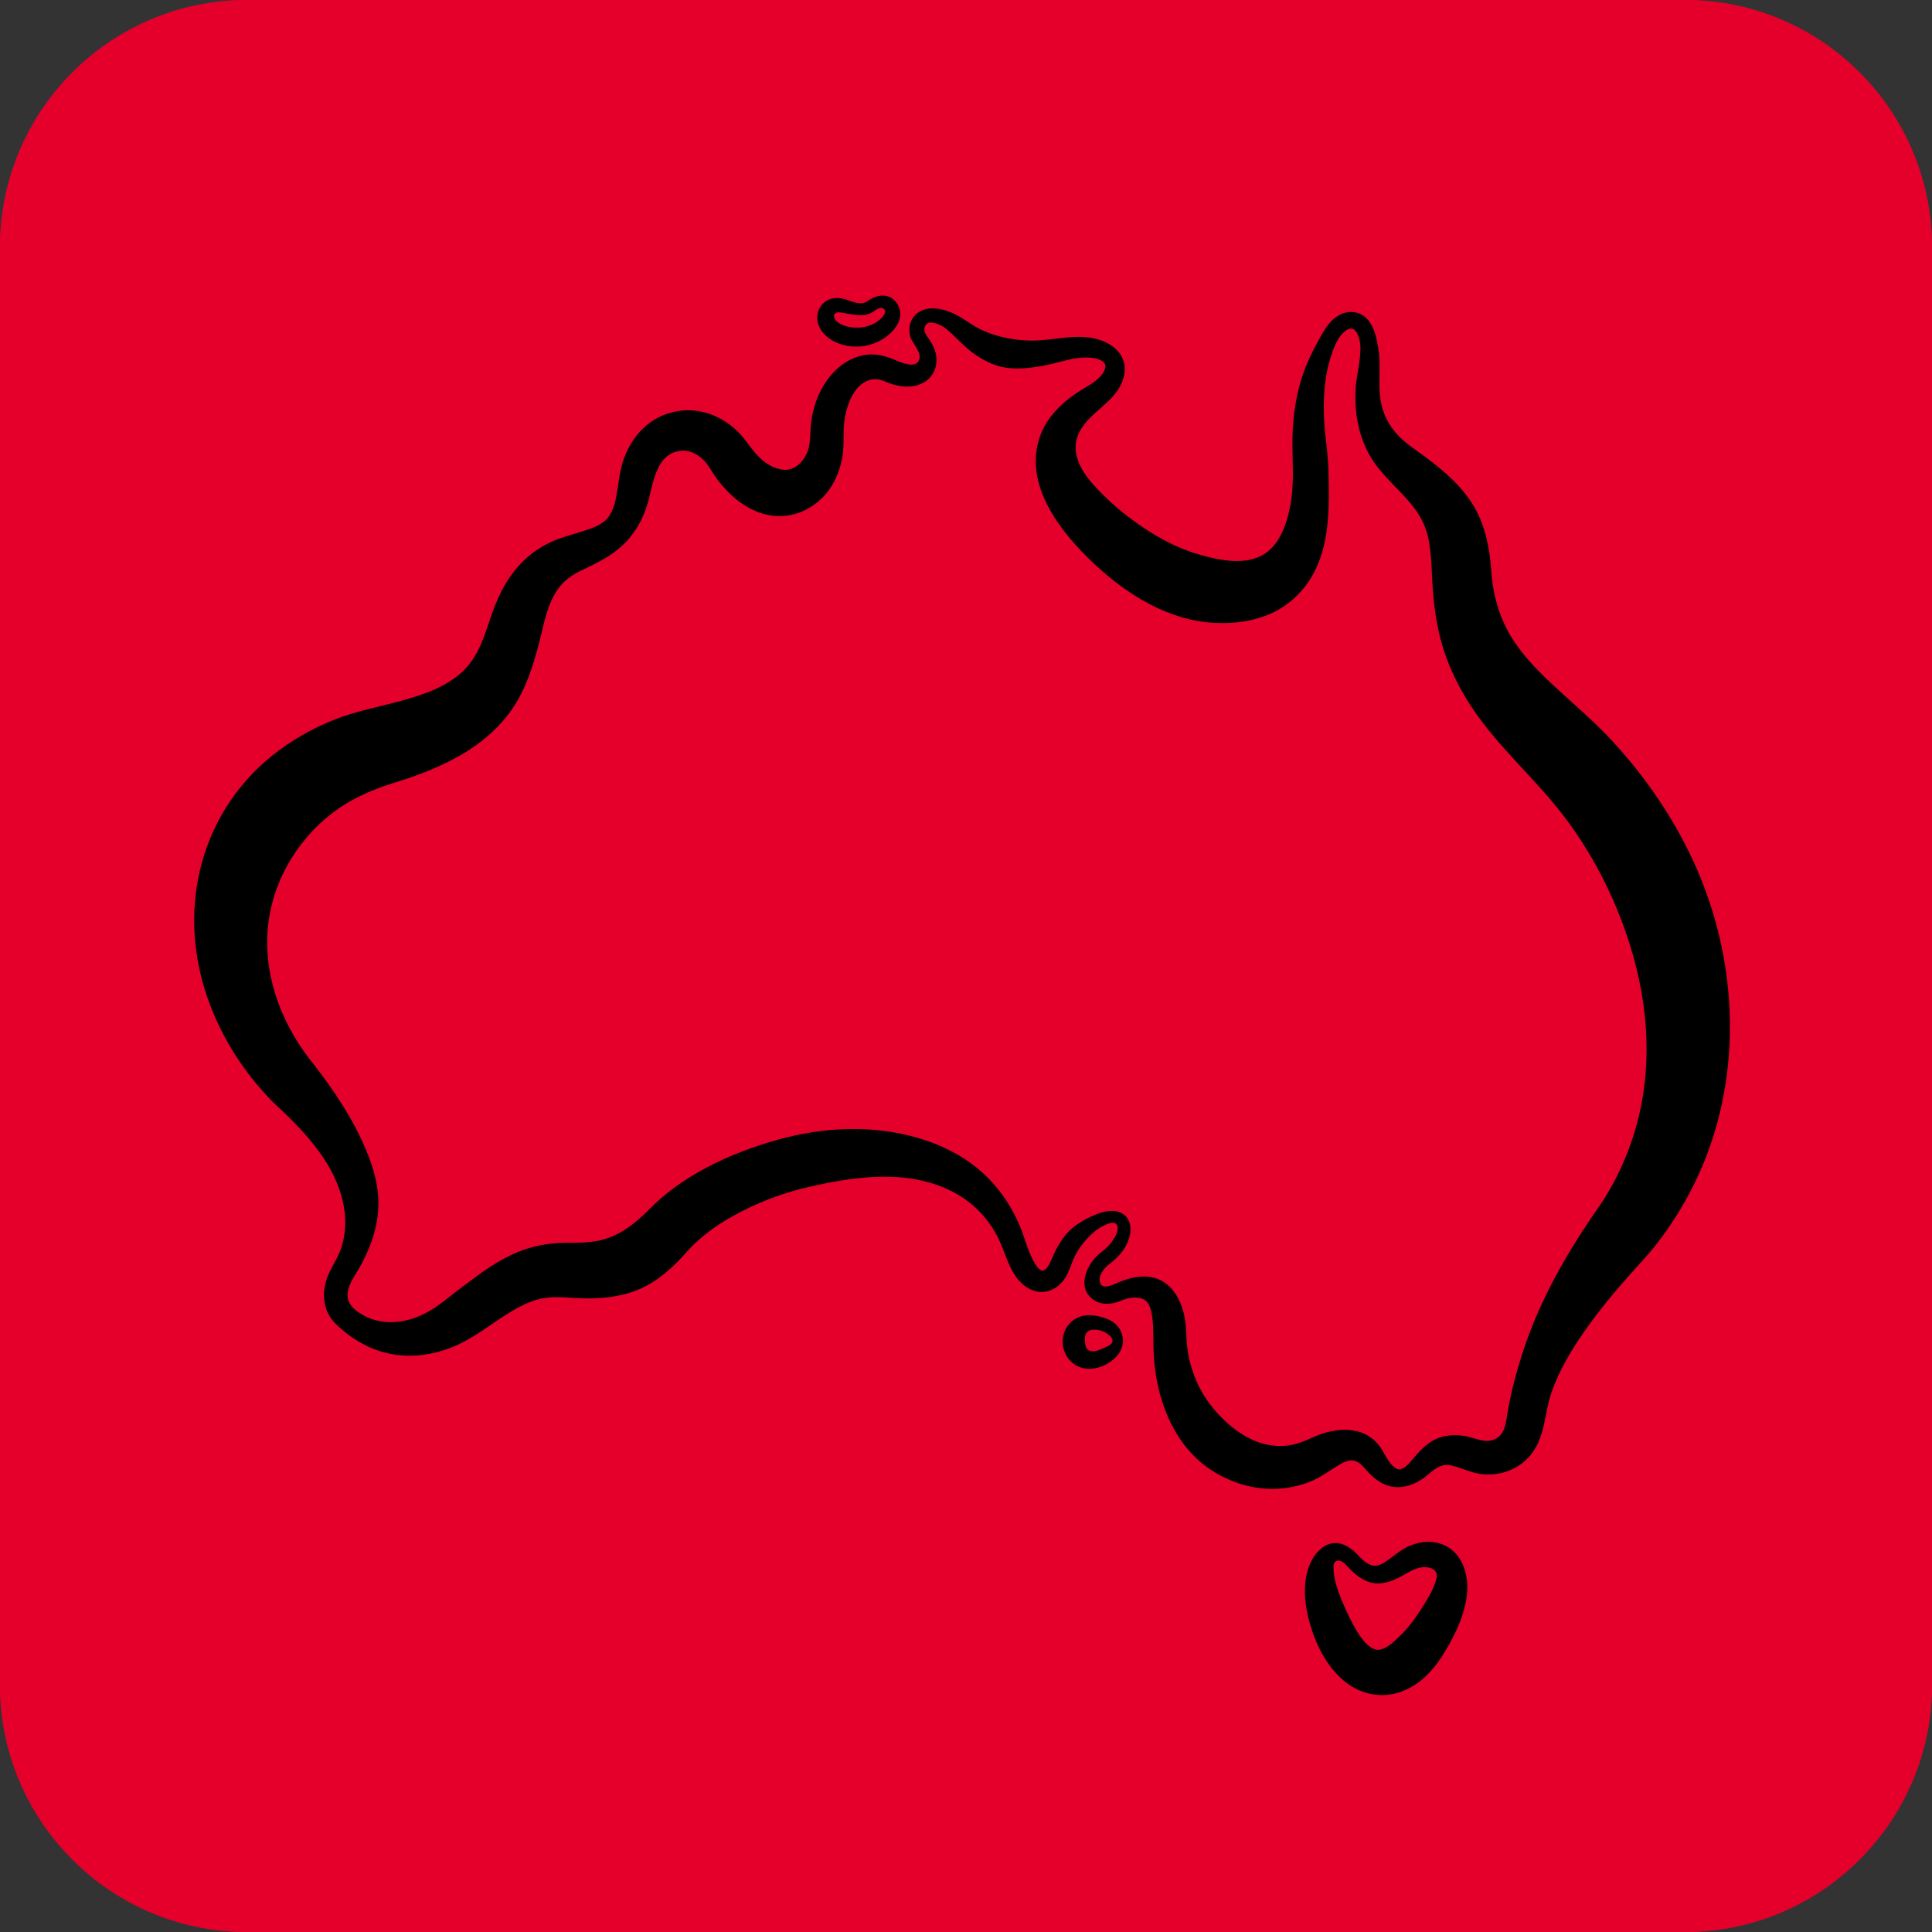
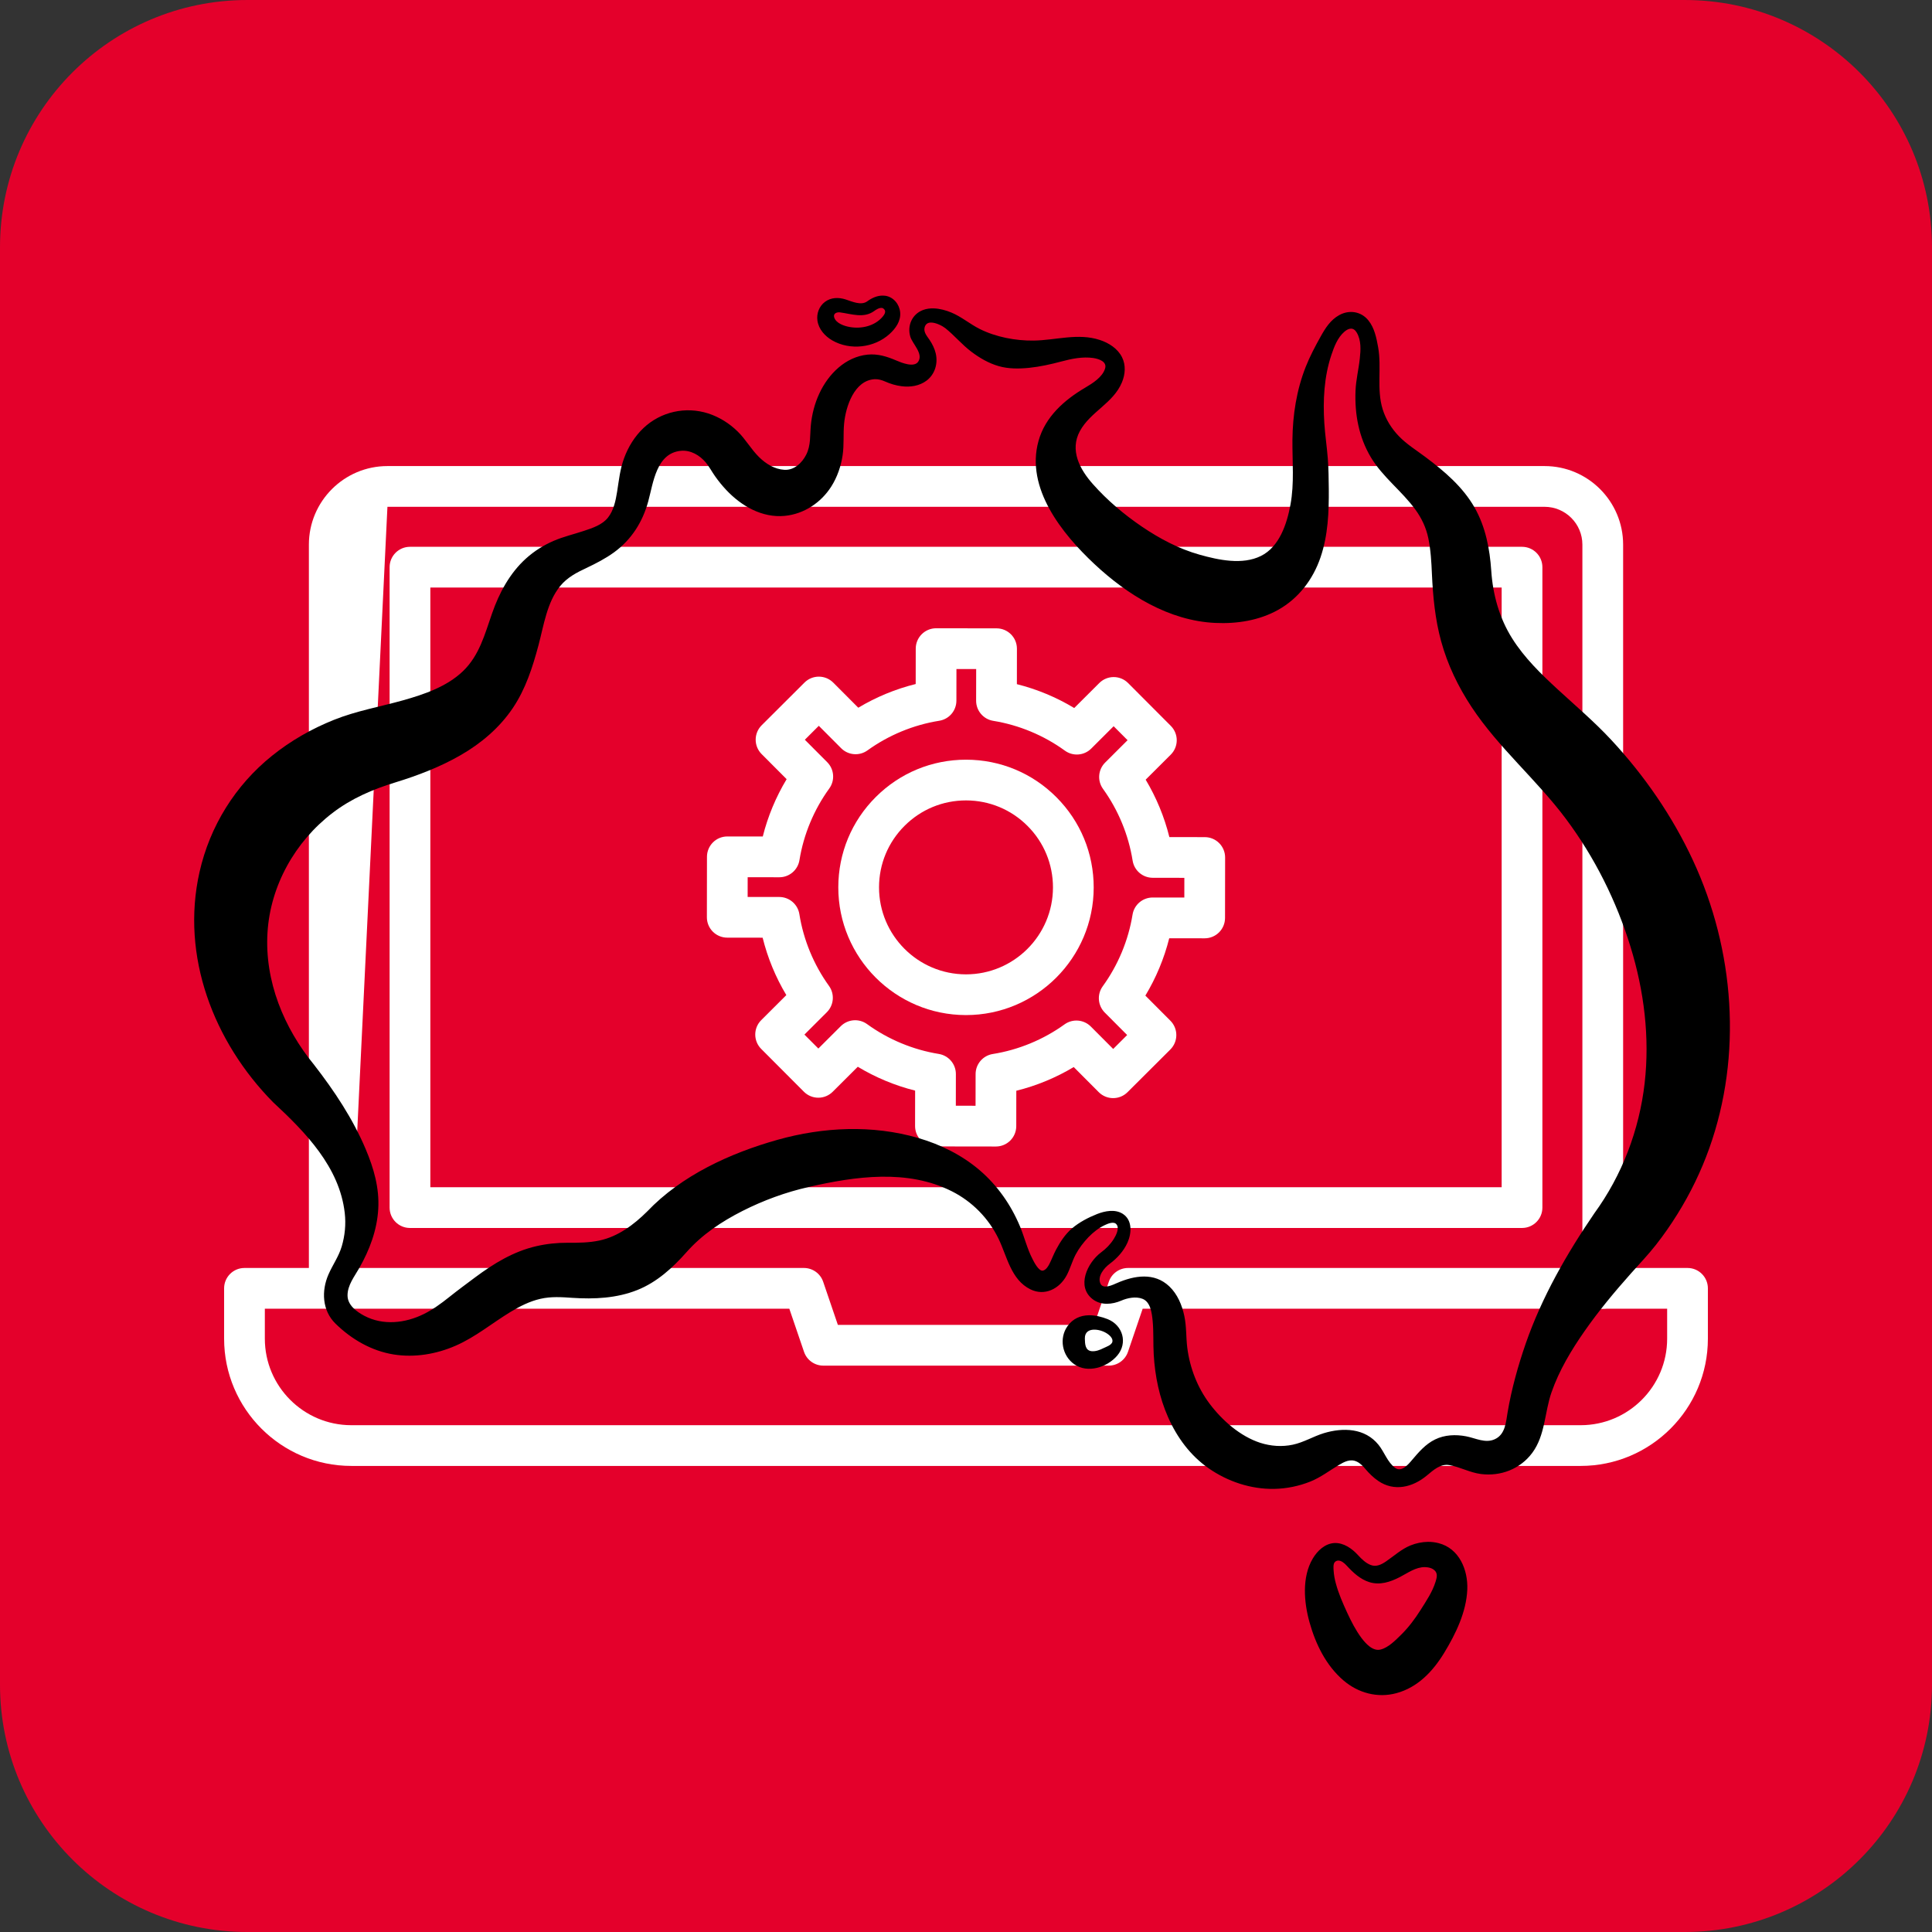
<svg xmlns="http://www.w3.org/2000/svg" width="2000" zoomAndPan="magnify" viewBox="0 0 1500 1500" height="2000" preserveAspectRatio="xMidYMid meet" version="1.0">
  <rect x="0" y="0" width="1500" height="1500" fill="#333333" stroke="none" />
  <defs>
    <clipPath id="0c4545c82e">
      <path d="M 150 221.25 L 1381 221.25 L 1381 1331.254 L 150 1331.254 Z M 150 221.25 " clip-rule="nonzero" />
    </clipPath>
    <clipPath id="ea9d1a1b68">
-       <path d="M 141.324 183.516 L 1344.527 183.516 L 1344.527 1386.723 L 141.324 1386.723 Z M 141.324 183.516 " clip-rule="nonzero" />
-     </clipPath>
+       </clipPath>
    <clipPath id="df56f3b547">
      <path d="M 150.758 229.508 L 1343.992 229.508 L 1343.992 1316.074 L 150.758 1316.074 Z M 150.758 229.508 " clip-rule="nonzero" />
    </clipPath>
  </defs>
-   <path fill="#e4002b" d="M 1307.996 1500 L 192 1500 C 85.961 1500 0 1414.035 0 1308 L 0 192.004 C 0 85.965 85.961 0.004 192 0.004 L 1307.996 0.004 C 1414.023 0.004 1499.992 85.965 1499.992 192.004 L 1499.992 1308 C 1499.992 1414.035 1414.023 1500 1307.996 1500 " fill-opacity="1" fill-rule="nonzero" />
  <path fill="#ffffff" d="M 205.625 1016.078 L 205.625 1039.359 C 205.625 1076.395 235.754 1106.52 272.785 1106.52 L 1227.215 1106.52 C 1264.246 1106.52 1294.367 1076.395 1294.367 1039.359 L 1294.367 1016.078 L 887.164 1016.078 L 875.758 1049.559 C 873.57 1055.965 867.559 1060.27 860.793 1060.27 L 639.203 1060.27 C 632.438 1060.27 626.418 1055.965 624.238 1049.559 L 612.828 1016.078 Z M 1227.215 1138.141 L 272.785 1138.141 C 218.316 1138.141 174 1093.82 174 1039.359 L 174 1000.258 C 174 991.531 181.078 984.449 189.812 984.449 L 624.145 984.449 C 630.91 984.449 636.93 988.754 639.109 995.16 L 650.523 1028.641 L 849.473 1028.641 L 860.887 995.16 C 863.066 988.754 869.078 984.449 875.852 984.449 L 1310.191 984.449 C 1318.918 984.449 1325.996 991.531 1325.996 1000.258 L 1325.996 1039.359 C 1325.996 1093.82 1281.676 1138.141 1227.215 1138.141 " fill-opacity="1" fill-rule="nonzero" />
  <path fill="#ffffff" d="M 1244.379 1016.078 C 1235.641 1016.078 1228.562 1008.996 1228.562 1000.258 L 1228.562 422.848 C 1228.562 406.648 1215.395 393.484 1199.195 393.484 L 300.805 393.484 C 284.609 393.484 271.438 406.648 271.438 422.848 L 271.438 1000.258 C 271.438 1008.996 264.359 1016.078 255.629 1016.078 C 246.895 1016.078 239.816 1008.996 239.816 1000.258 L 239.816 422.848 C 239.816 389.215 267.172 361.855 300.805 361.855 L 1199.195 361.855 C 1232.828 361.855 1260.191 389.215 1260.191 422.848 L 1260.191 1000.258 C 1260.191 1008.996 1253.105 1016.078 1244.379 1016.078 " fill-opacity="1" fill-rule="nonzero" />
  <path fill="#ffffff" d="M 334.113 921.773 L 1165.883 921.773 L 1165.883 456.156 L 334.113 456.156 Z M 1181.699 953.395 L 318.301 953.395 C 309.57 953.395 302.492 946.312 302.492 937.582 L 302.492 440.348 C 302.492 431.617 309.57 424.539 318.301 424.539 L 1181.699 424.539 C 1190.43 424.539 1197.508 431.617 1197.508 440.348 L 1197.508 937.582 C 1197.508 946.312 1190.43 953.395 1181.699 953.395 " fill-opacity="1" fill-rule="nonzero" />
-   <path fill="#ffffff" d="M 742.105 858.48 L 757.418 858.504 L 757.457 833.922 C 757.461 826.164 763.109 819.555 770.773 818.332 C 790.754 815.152 810.016 807.203 826.484 795.336 C 832.785 790.797 841.441 791.504 846.922 797.004 L 864.277 814.41 L 875.121 803.594 L 857.77 786.188 C 852.285 780.695 851.602 772.035 856.152 765.75 C 868.066 749.316 876.074 730.07 879.309 710.105 C 880.551 702.449 887.16 696.824 894.914 696.824 C 894.922 696.824 894.93 696.824 894.938 696.824 L 919.508 696.859 L 919.527 681.547 L 894.961 681.508 C 887.195 681.504 880.59 675.855 879.367 668.191 C 876.188 648.211 868.234 628.949 856.371 612.48 C 851.836 606.188 852.539 597.523 858.039 592.043 L 875.445 574.688 L 864.629 563.84 L 847.223 581.195 C 841.73 586.68 833.07 587.359 826.785 582.809 C 810.352 570.898 791.105 562.891 771.145 559.656 C 763.477 558.414 757.844 551.789 757.859 544.027 L 757.898 519.457 L 742.582 519.434 L 742.547 544.004 C 742.535 551.77 736.891 558.375 729.223 559.598 C 709.246 562.777 689.98 570.727 673.516 582.59 C 667.219 587.129 658.559 586.422 653.078 580.926 L 635.719 563.52 L 624.875 574.336 L 642.234 591.742 C 647.715 597.23 648.395 605.895 643.844 612.18 C 631.934 628.621 623.926 647.855 620.688 667.82 C 619.449 675.48 612.836 681.105 605.082 681.105 C 605.074 681.105 605.066 681.105 605.059 681.105 L 580.488 681.074 L 580.469 696.383 L 605.039 696.418 C 612.801 696.426 619.41 702.074 620.629 709.738 C 623.812 729.719 631.762 748.984 643.625 765.449 C 648.164 771.75 647.457 780.402 641.961 785.887 L 624.555 803.25 L 635.367 814.086 L 652.773 796.73 C 658.27 791.25 666.93 790.566 673.219 795.129 C 689.652 807.027 708.891 815.039 728.859 818.273 C 736.523 819.52 742.152 826.141 742.141 833.902 Z M 773.207 890.145 C 773.195 890.145 773.191 890.145 773.184 890.145 L 726.25 890.078 C 717.52 890.062 710.449 882.977 710.461 874.246 L 710.5 846.75 C 694.867 842.828 679.801 836.559 665.98 828.227 L 646.5 847.648 C 643.539 850.605 639.52 852.262 635.336 852.262 C 635.328 852.262 635.324 852.262 635.312 852.262 C 631.117 852.254 627.098 850.582 624.141 847.609 L 590.996 814.379 C 584.832 808.191 584.844 798.188 591.027 792.023 L 610.504 772.598 C 602.207 758.754 595.984 743.668 592.105 728.023 L 564.613 727.984 C 560.418 727.98 556.398 726.309 553.434 723.336 C 550.477 720.367 548.816 716.348 548.82 712.148 L 548.887 665.219 C 548.898 656.488 555.977 649.422 564.695 649.422 C 564.707 649.422 564.711 649.422 564.719 649.422 L 592.215 649.461 C 596.137 633.832 602.406 618.766 610.742 604.941 L 591.32 585.465 C 588.355 582.496 586.699 578.477 586.703 574.281 C 586.707 570.082 588.379 566.07 591.352 563.105 L 624.586 529.965 C 630.766 523.797 640.777 523.809 646.949 529.996 L 666.367 549.473 C 680.219 541.176 695.301 534.945 710.941 531.074 L 710.98 503.582 C 710.984 499.379 712.656 495.359 715.629 492.402 C 718.59 489.449 722.605 487.785 726.789 487.785 C 726.801 487.785 726.805 487.785 726.812 487.785 L 773.754 487.852 C 782.48 487.867 789.555 494.957 789.539 503.684 L 789.504 531.18 C 805.133 535.102 820.199 541.371 834.023 549.707 L 853.5 530.289 C 856.461 527.332 860.477 525.668 864.668 525.668 C 864.672 525.668 864.684 525.668 864.691 525.668 C 868.883 525.672 872.902 527.348 875.855 530.316 L 909 563.547 C 911.961 566.52 913.629 570.547 913.621 574.738 C 913.609 578.934 911.941 582.953 908.969 585.914 L 889.492 605.332 C 897.789 619.184 904.02 634.27 907.891 649.902 L 935.395 649.949 C 944.121 649.957 951.188 657.043 951.18 665.781 L 951.109 712.715 C 951.105 716.91 949.434 720.93 946.461 723.895 C 943.5 726.848 939.484 728.504 935.301 728.504 C 935.293 728.504 935.289 728.504 935.277 728.504 L 907.785 728.465 C 903.859 744.098 897.59 759.164 889.258 772.984 L 908.676 792.465 C 911.641 795.434 913.305 799.461 913.297 803.652 C 913.289 807.848 911.617 811.867 908.648 814.832 L 875.414 847.965 C 869.227 854.129 859.223 854.121 853.047 847.934 L 833.633 828.457 C 819.777 836.758 804.695 842.984 789.059 846.859 L 789.023 874.355 C 789.016 878.547 787.34 882.57 784.371 885.531 C 781.41 888.484 777.391 890.145 773.207 890.145 " fill-opacity="1" fill-rule="nonzero" />
  <path fill="#ffffff" d="M 666.668 688.844 L 666.672 688.844 Z M 749.996 621.441 C 731.996 621.441 715.07 628.441 702.32 641.152 C 689.551 653.887 682.504 670.836 682.48 688.867 C 682.426 726.105 712.672 756.434 749.906 756.484 C 749.934 756.484 749.969 756.484 750 756.484 C 787.184 756.484 817.469 726.262 817.523 689.062 C 817.543 671.023 810.547 654.059 797.812 641.289 C 785.078 628.516 768.129 621.473 750.098 621.441 C 750.059 621.441 750.027 621.441 749.996 621.441 Z M 750 788.105 C 749.953 788.105 749.91 788.105 749.859 788.105 C 695.191 788.031 650.781 743.496 650.855 688.832 C 650.891 662.348 661.238 637.461 679.992 618.766 C 698.711 600.098 723.566 589.82 749.996 589.82 C 750.043 589.82 750.09 589.82 750.145 589.82 C 776.625 589.859 801.504 600.203 820.199 618.961 C 838.902 637.711 849.18 662.625 849.145 689.105 C 849.066 743.723 804.602 788.105 750 788.105 " fill-opacity="1" fill-rule="nonzero" />
  <g clip-path="url(#0c4545c82e)">
-     <path fill="#e4002b" d="M 150 221.25 L 1380.066 221.25 L 1380.066 1333.465 L 150 1333.465 Z M 150 221.25 " fill-opacity="1" fill-rule="nonzero" />
-   </g>
+     </g>
  <path fill="#e4002b" d="M 1307.996 1500 L 192 1500 C 85.961 1500 0 1414.035 0 1308 L 0 192.004 C 0 85.965 85.961 0.004 192 0.004 L 1307.996 0.004 C 1414.023 0.004 1499.992 85.965 1499.992 192.004 L 1499.992 1308 C 1499.992 1414.035 1414.023 1500 1307.996 1500 " fill-opacity="1" fill-rule="nonzero" />
  <path fill="#ffffff" d="M 205.625 1016.078 L 205.625 1039.359 C 205.625 1076.395 235.754 1106.52 272.785 1106.52 L 1227.215 1106.52 C 1264.246 1106.52 1294.367 1076.395 1294.367 1039.359 L 1294.367 1016.078 L 887.164 1016.078 L 875.758 1049.559 C 873.57 1055.965 867.559 1060.27 860.793 1060.27 L 639.203 1060.27 C 632.438 1060.27 626.418 1055.965 624.238 1049.559 L 612.828 1016.078 Z M 1227.215 1138.141 L 272.785 1138.141 C 218.316 1138.141 174 1093.82 174 1039.359 L 174 1000.258 C 174 991.531 181.078 984.449 189.812 984.449 L 624.145 984.449 C 630.91 984.449 636.93 988.754 639.109 995.16 L 650.523 1028.641 L 849.473 1028.641 L 860.887 995.16 C 863.066 988.754 869.078 984.449 875.852 984.449 L 1310.191 984.449 C 1318.918 984.449 1325.996 991.531 1325.996 1000.258 L 1325.996 1039.359 C 1325.996 1093.82 1281.676 1138.141 1227.215 1138.141 " fill-opacity="1" fill-rule="nonzero" />
-   <path fill="#ffffff" d="M 1244.379 1016.078 C 1235.641 1016.078 1228.562 1008.996 1228.562 1000.258 L 1228.562 422.848 C 1228.562 406.648 1215.395 393.484 1199.195 393.484 L 300.805 393.484 C 284.609 393.484 271.438 406.648 271.438 422.848 L 271.438 1000.258 C 271.438 1008.996 264.359 1016.078 255.629 1016.078 C 246.895 1016.078 239.816 1008.996 239.816 1000.258 L 239.816 422.848 C 239.816 389.215 267.172 361.855 300.805 361.855 L 1199.195 361.855 C 1232.828 361.855 1260.191 389.215 1260.191 422.848 L 1260.191 1000.258 C 1260.191 1008.996 1253.105 1016.078 1244.379 1016.078 " fill-opacity="1" fill-rule="nonzero" />
+   <path fill="#ffffff" d="M 1244.379 1016.078 C 1235.641 1016.078 1228.562 1008.996 1228.562 1000.258 L 1228.562 422.848 C 1228.562 406.648 1215.395 393.484 1199.195 393.484 L 300.805 393.484 L 271.438 1000.258 C 271.438 1008.996 264.359 1016.078 255.629 1016.078 C 246.895 1016.078 239.816 1008.996 239.816 1000.258 L 239.816 422.848 C 239.816 389.215 267.172 361.855 300.805 361.855 L 1199.195 361.855 C 1232.828 361.855 1260.191 389.215 1260.191 422.848 L 1260.191 1000.258 C 1260.191 1008.996 1253.105 1016.078 1244.379 1016.078 " fill-opacity="1" fill-rule="nonzero" />
  <path fill="#ffffff" d="M 334.113 921.773 L 1165.883 921.773 L 1165.883 456.156 L 334.113 456.156 Z M 1181.699 953.395 L 318.301 953.395 C 309.57 953.395 302.492 946.312 302.492 937.582 L 302.492 440.348 C 302.492 431.617 309.57 424.539 318.301 424.539 L 1181.699 424.539 C 1190.43 424.539 1197.508 431.617 1197.508 440.348 L 1197.508 937.582 C 1197.508 946.312 1190.43 953.395 1181.699 953.395 " fill-opacity="1" fill-rule="nonzero" />
  <path fill="#ffffff" d="M 742.105 858.48 L 757.418 858.504 L 757.457 833.922 C 757.461 826.164 763.109 819.555 770.773 818.332 C 790.754 815.152 810.016 807.203 826.484 795.336 C 832.785 790.797 841.441 791.504 846.922 797.004 L 864.277 814.41 L 875.121 803.594 L 857.77 786.188 C 852.285 780.695 851.602 772.035 856.152 765.75 C 868.066 749.316 876.074 730.07 879.309 710.105 C 880.551 702.449 887.16 696.824 894.914 696.824 C 894.922 696.824 894.93 696.824 894.938 696.824 L 919.508 696.859 L 919.527 681.547 L 894.961 681.508 C 887.195 681.504 880.59 675.855 879.367 668.191 C 876.188 648.211 868.234 628.949 856.371 612.48 C 851.836 606.188 852.539 597.523 858.039 592.043 L 875.445 574.688 L 864.629 563.84 L 847.223 581.195 C 841.73 586.68 833.07 587.359 826.785 582.809 C 810.352 570.898 791.105 562.891 771.145 559.656 C 763.477 558.414 757.844 551.789 757.859 544.027 L 757.898 519.457 L 742.582 519.434 L 742.547 544.004 C 742.535 551.77 736.891 558.375 729.223 559.598 C 709.246 562.777 689.98 570.727 673.516 582.59 C 667.219 587.129 658.559 586.422 653.078 580.926 L 635.719 563.52 L 624.875 574.336 L 642.234 591.742 C 647.715 597.23 648.395 605.895 643.844 612.18 C 631.934 628.621 623.926 647.855 620.688 667.82 C 619.449 675.48 612.836 681.105 605.082 681.105 C 605.074 681.105 605.066 681.105 605.059 681.105 L 580.488 681.074 L 580.469 696.383 L 605.039 696.418 C 612.801 696.426 619.41 702.074 620.629 709.738 C 623.812 729.719 631.762 748.984 643.625 765.449 C 648.164 771.75 647.457 780.402 641.961 785.887 L 624.555 803.25 L 635.367 814.086 L 652.773 796.73 C 658.27 791.25 666.93 790.566 673.219 795.129 C 689.652 807.027 708.891 815.039 728.859 818.273 C 736.523 819.52 742.152 826.141 742.141 833.902 Z M 773.207 890.145 C 773.195 890.145 773.191 890.145 773.184 890.145 L 726.25 890.078 C 717.52 890.062 710.449 882.977 710.461 874.246 L 710.5 846.75 C 694.867 842.828 679.801 836.559 665.98 828.227 L 646.5 847.648 C 643.539 850.605 639.52 852.262 635.336 852.262 C 635.328 852.262 635.324 852.262 635.312 852.262 C 631.117 852.254 627.098 850.582 624.141 847.609 L 590.996 814.379 C 584.832 808.191 584.844 798.188 591.027 792.023 L 610.504 772.598 C 602.207 758.754 595.984 743.668 592.105 728.023 L 564.613 727.984 C 560.418 727.98 556.398 726.309 553.434 723.336 C 550.477 720.367 548.816 716.348 548.82 712.148 L 548.887 665.219 C 548.898 656.488 555.977 649.422 564.695 649.422 C 564.707 649.422 564.711 649.422 564.719 649.422 L 592.215 649.461 C 596.137 633.832 602.406 618.766 610.742 604.941 L 591.32 585.465 C 588.355 582.496 586.699 578.477 586.703 574.281 C 586.707 570.082 588.379 566.07 591.352 563.105 L 624.586 529.965 C 630.766 523.797 640.777 523.809 646.949 529.996 L 666.367 549.473 C 680.219 541.176 695.301 534.945 710.941 531.074 L 710.98 503.582 C 710.984 499.379 712.656 495.359 715.629 492.402 C 718.59 489.449 722.605 487.785 726.789 487.785 C 726.801 487.785 726.805 487.785 726.812 487.785 L 773.754 487.852 C 782.48 487.867 789.555 494.957 789.539 503.684 L 789.504 531.18 C 805.133 535.102 820.199 541.371 834.023 549.707 L 853.5 530.289 C 856.461 527.332 860.477 525.668 864.668 525.668 C 864.672 525.668 864.684 525.668 864.691 525.668 C 868.883 525.672 872.902 527.348 875.855 530.316 L 909 563.547 C 911.961 566.52 913.629 570.547 913.621 574.738 C 913.609 578.934 911.941 582.953 908.969 585.914 L 889.492 605.332 C 897.789 619.184 904.02 634.27 907.891 649.902 L 935.395 649.949 C 944.121 649.957 951.188 657.043 951.18 665.781 L 951.109 712.715 C 951.105 716.91 949.434 720.93 946.461 723.895 C 943.5 726.848 939.484 728.504 935.301 728.504 C 935.293 728.504 935.289 728.504 935.277 728.504 L 907.785 728.465 C 903.859 744.098 897.59 759.164 889.258 772.984 L 908.676 792.465 C 911.641 795.434 913.305 799.461 913.297 803.652 C 913.289 807.848 911.617 811.867 908.648 814.832 L 875.414 847.965 C 869.227 854.129 859.223 854.121 853.047 847.934 L 833.633 828.457 C 819.777 836.758 804.695 842.984 789.059 846.859 L 789.023 874.355 C 789.016 878.547 787.34 882.57 784.371 885.531 C 781.41 888.484 777.391 890.145 773.207 890.145 " fill-opacity="1" fill-rule="nonzero" />
  <path fill="#ffffff" d="M 666.668 688.844 L 666.672 688.844 Z M 749.996 621.441 C 731.996 621.441 715.07 628.441 702.32 641.152 C 689.551 653.887 682.504 670.836 682.48 688.867 C 682.426 726.105 712.672 756.434 749.906 756.484 C 749.934 756.484 749.969 756.484 750 756.484 C 787.184 756.484 817.469 726.262 817.523 689.062 C 817.543 671.023 810.547 654.059 797.812 641.289 C 785.078 628.516 768.129 621.473 750.098 621.441 C 750.059 621.441 750.027 621.441 749.996 621.441 Z M 750 788.105 C 749.953 788.105 749.91 788.105 749.859 788.105 C 695.191 788.031 650.781 743.496 650.855 688.832 C 650.891 662.348 661.238 637.461 679.992 618.766 C 698.711 600.098 723.566 589.82 749.996 589.82 C 750.043 589.82 750.09 589.82 750.145 589.82 C 776.625 589.859 801.504 600.203 820.199 618.961 C 838.902 637.711 849.18 662.625 849.145 689.105 C 849.066 743.723 804.602 788.105 750 788.105 " fill-opacity="1" fill-rule="nonzero" />
  <g clip-path="url(#ea9d1a1b68)">
-     <path fill="#e4002b" d="M 141.324 183.516 L 1346.922 183.516 L 1346.922 1389.117 L 141.324 1389.117 Z M 141.324 183.516 " fill-opacity="1" fill-rule="nonzero" />
-   </g>
+     </g>
  <g clip-path="url(#df56f3b547)">
    <path fill="#000000" d="M 685.672 229.508 C 681.184 229.367 676.871 231.344 673.281 233.977 C 668.551 237.387 661.516 234.098 656.664 232.52 C 651.227 230.754 645.266 230.805 640.516 234.355 C 635.977 237.734 633.844 243.465 634.66 248.992 C 635.664 255.676 640.449 260.941 646.129 264.27 C 660.012 272.285 678.777 270.086 690.594 259.367 C 695.375 255.02 699.48 249.34 698.895 242.582 C 698.355 236.332 693.887 230.754 687.594 229.664 C 686.953 229.559 686.312 229.543 685.672 229.508 Z M 684.598 239.066 C 685.258 239.121 685.844 239.43 686.363 239.984 C 688.254 241.855 686.625 244.316 685.273 245.91 C 679.086 253.164 668.898 255.504 659.75 253.895 C 655.504 253.148 649.129 251.07 647.672 246.445 C 646.703 243.363 649.684 242.203 652.211 242.531 C 661.102 243.727 670.633 247.363 678.742 241.457 C 680.074 240.453 682.57 238.859 684.598 239.066 Z M 724.969 239.43 C 722.129 239.344 719.289 239.691 716.672 240.68 C 708.164 243.832 704.23 252.82 706.742 261.34 C 708.406 267.023 717.07 274.555 712.895 280.809 C 709.672 285.625 699.898 281.605 695.895 279.891 C 688.617 276.789 681.566 274.52 673.508 275.336 C 656.371 277.121 643.203 290.352 636.203 305.352 C 632.527 313.195 630.312 321.754 629.516 330.395 C 628.785 338.188 629.602 345.672 625.98 352.93 C 622.773 359.355 616.621 365.227 608.98 364.758 C 601.41 364.324 594.633 360.098 589.367 354.922 C 583.18 348.859 579.004 341.152 572.816 335.105 C 566.371 328.75 558.523 323.812 549.895 321.008 C 532.324 315.344 513.02 319.621 499.594 332.336 C 492.766 338.797 487.742 346.969 484.52 355.785 C 481.363 364.289 480.551 372.883 479.129 381.75 C 478.039 388.609 476.477 396.262 472.059 401.824 C 467.605 407.52 459.879 410.016 453.277 412.199 C 445.445 414.812 437.336 416.664 429.746 419.973 C 422.016 423.316 414.773 427.871 408.52 433.5 C 395.852 444.879 387.59 460.262 382.059 476.176 C 376.395 492.355 372.234 508.859 359.363 521.176 C 346.832 533.141 329.332 539.102 312.977 543.707 C 294.957 548.766 276.676 551.918 259.207 558.914 C 241.969 565.809 225.68 575.125 211.211 586.766 C 182.691 609.66 162.938 641.41 154.898 677.105 C 140.188 742.402 165.934 809.031 211.973 855.711 C 237.047 878.969 263.609 906.039 267.664 941.754 C 268.668 950.484 267.805 959.387 265.289 967.82 C 262.918 975.668 258.309 982.008 255.051 989.418 C 249.438 1002.184 250.094 1017.477 260.438 1027.625 C 272.863 1039.801 288.371 1048.828 305.664 1051.613 C 321.969 1054.195 338.777 1051.355 353.816 1044.773 C 369.238 1038.035 382.027 1027.297 396.285 1018.621 C 403.547 1014.223 411.258 1010.289 419.59 1008.402 C 427.84 1006.496 436.02 1007.066 444.352 1007.641 C 461.387 1008.781 478.816 1007.969 494.828 1001.559 C 510.074 995.465 522.324 984.273 533.051 972.133 C 545.059 958.52 560.344 948.352 576.441 940.195 C 592.691 931.969 610.055 925.613 627.816 921.594 C 663.996 913.281 704.594 907.477 739.129 924.973 C 754.914 932.973 767.578 945.895 775.289 961.812 C 781.891 975.477 784.922 993.594 799.98 1001.023 C 811.176 1006.566 822.609 1000.539 828.121 990.25 C 830.91 985.07 832.367 979.254 835.121 974.039 C 837.738 969.137 841.254 964.512 845.117 960.496 C 848.758 956.754 853.055 953.34 857.82 951.125 C 860.105 950.066 864.906 947.953 866.898 950.676 C 869.309 953.723 866.398 959.301 864.664 962.035 C 862.133 966.055 858.703 969.535 854.891 972.34 C 844.32 980.188 835.227 999.031 848.672 1008.938 C 855.012 1013.613 863.539 1012.785 870.434 1009.855 C 875.32 1007.707 881.906 1006.375 887.051 1008.402 C 893.324 1010.844 894.328 1019.625 894.902 1025.391 C 895.766 1034.141 895.23 1042.922 895.75 1051.684 C 896.719 1068.379 900.117 1084.973 906.891 1100.301 C 913.855 1116.027 924.148 1130.09 938.359 1139.965 C 953.207 1150.285 971.125 1156.277 989.285 1155.969 C 998.883 1155.793 1008.449 1153.836 1017.355 1150.27 C 1025.445 1147.012 1031.945 1141.922 1039.359 1137.504 C 1043.676 1134.922 1048.336 1132.445 1053.273 1134.734 C 1056.117 1136.016 1058.23 1138.336 1060.203 1140.656 C 1063.082 1144.051 1066.305 1147.203 1069.977 1149.73 C 1082.453 1158.289 1096.715 1154.773 1107.734 1145.645 C 1112.723 1141.539 1118.27 1136.258 1125.285 1137.504 C 1133.691 1138.977 1141.176 1143.324 1149.734 1144.414 C 1165.141 1146.391 1180.352 1140.535 1189.656 1127.977 C 1199.762 1114.363 1199.172 1096.527 1204.594 1080.988 C 1210.504 1064 1219.945 1048.254 1230.203 1033.551 C 1241.223 1017.754 1253.543 1002.965 1266.348 988.586 C 1272.883 981.242 1279.676 974.16 1285.738 966.418 C 1291.75 958.762 1297.297 950.777 1302.426 942.5 C 1312.406 926.477 1320.688 909.402 1327.047 891.613 C 1352.918 819.164 1346.68 737.43 1314.434 668.031 C 1298.441 633.598 1276.574 601.953 1250.738 574.207 C 1237.812 560.336 1223.516 548.195 1209.586 535.395 C 1196.52 523.391 1183.453 510.68 1173.977 495.559 C 1164.066 479.797 1159.023 461.594 1157.809 443.113 C 1156.648 426.07 1153.41 409.168 1144.902 394.133 C 1135.734 377.992 1121.406 365.848 1106.746 354.867 C 1099.746 349.586 1092.242 345.031 1086.125 338.691 C 1080.391 332.77 1075.973 325.684 1073.512 317.785 C 1068.645 302.25 1072.836 285.504 1069.977 269.566 C 1068.68 262.344 1067.117 254.5 1062.352 248.68 C 1056.703 241.719 1047.504 240.367 1039.742 244.66 C 1033 248.402 1028.98 254.742 1025.359 261.27 C 1021.062 268.961 1016.973 276.703 1013.734 284.879 C 1006.629 302.91 1003.629 322.203 1003.441 341.566 C 1003.301 358.418 1005 375.203 1001.898 391.898 C 999.176 406.602 993.391 424.527 978.973 431.648 C 964.574 438.801 946.016 434.781 931.359 430.66 C 915.277 426.141 900.273 418.172 886.516 408.836 C 872.703 399.434 859.656 388.434 848.586 375.93 C 838.363 364.48 830.355 349.57 838.43 334.691 C 846.625 319.621 864.301 313.109 871.059 296.883 C 873.656 290.645 874.23 283.492 871.129 277.344 C 867.785 270.625 860.906 266.242 853.973 263.973 C 836.957 258.344 819.77 264.199 802.512 264.422 C 788.562 264.613 773.176 261.688 760.664 255.418 C 753.094 251.641 746.508 245.926 738.66 242.668 C 734.5 240.922 729.719 239.605 724.969 239.43 Z M 722.734 250.43 C 726.668 250.359 731.797 253.098 733.98 254.812 C 741.066 260.492 746.891 267.609 754.203 273.117 C 760.578 277.914 767.648 282.039 775.359 284.254 C 782.949 286.453 791.18 286.367 798.977 285.59 C 807.465 284.707 815.82 282.852 824.051 280.652 C 832.004 278.523 840.492 276.773 848.742 277.949 C 852.918 278.574 859.691 280.637 857.977 286.125 C 855.965 292.828 848.238 297.625 842.59 300.953 C 826.32 310.531 811.504 323.59 806.289 342.379 C 796.066 379.082 824.707 414.5 849.66 437.883 C 875.34 461.922 907.637 481.996 943.59 483.641 C 960.398 484.422 977.707 481.738 992.508 473.406 C 1008.359 464.484 1019.469 449.73 1025.273 432.668 C 1031.078 415.66 1031.824 397.492 1031.668 379.672 C 1031.562 371.719 1031.527 363.754 1030.887 355.785 C 1030.176 346.676 1028.789 337.668 1028.199 328.543 C 1027.059 310.789 1027.992 292.637 1033.66 275.648 C 1035.809 269.238 1038.492 262.137 1043.742 257.582 C 1047.262 254.535 1050.832 253.945 1053.359 258.188 C 1056.93 264.301 1056.496 271.645 1055.734 278.418 C 1054.852 286.801 1052.77 294.891 1052.426 303.34 C 1051.695 321.512 1054.938 339.332 1064.363 355.094 C 1073.582 370.492 1088.328 381.145 1098.809 395.535 C 1103.785 402.344 1107.266 409.719 1108.965 417.965 C 1110.816 427.008 1111.355 436.461 1111.738 445.641 C 1112.551 463.238 1114.215 480.82 1118.895 497.879 C 1123.902 516.152 1132.148 533.211 1142.578 548.988 C 1163.613 580.773 1193.035 605.316 1215.734 635.711 C 1238.105 665.656 1255 699.52 1265.969 735.215 C 1276.453 769.316 1280.957 805.395 1276.902 840.953 C 1272.727 877.359 1259.402 912.398 1237.812 942.051 C 1216.309 973.52 1197.145 1006.965 1184.582 1043.074 C 1178.602 1060.363 1173.562 1078.41 1170.512 1096.457 C 1169.211 1104.094 1168.762 1113.602 1160.668 1117.359 C 1153.289 1120.859 1145.523 1116.512 1138.195 1115.129 C 1130.137 1113.621 1121.684 1113.934 1114.195 1117.586 C 1106.762 1121.223 1101.445 1127.457 1096.195 1133.66 C 1093.336 1137.07 1088.086 1143.219 1083.285 1139.723 C 1077.219 1135.34 1074.863 1127.391 1070.273 1121.742 C 1059.738 1108.703 1042.758 1108.164 1027.734 1112.738 C 1019.57 1115.25 1012.121 1119.891 1003.734 1121.656 C 995.348 1123.441 986.648 1122.816 978.504 1120.219 C 962.895 1115.16 948.875 1102.797 939.121 1089.824 C 929.676 1077.266 923.805 1062.059 921.809 1046.453 C 920.77 1038.191 921.258 1029.949 919.504 1021.703 C 917.723 1013.305 914.223 1004.832 907.895 998.789 C 896.27 987.688 880.777 990.25 867.281 996.121 C 864.25 997.438 856.469 1001.352 854.355 996.555 C 851.859 990.82 857.266 984.449 861.512 981.262 C 867.316 976.949 872.359 971.441 875.355 964.809 C 878.648 957.516 879.34 947.262 871.664 942.379 C 865.738 938.621 857.836 940.18 851.738 942.586 C 844.824 945.34 837.98 948.906 832.281 953.738 C 826.977 958.277 823.062 964.305 819.82 970.418 C 817.984 973.898 816.648 977.555 814.898 981.035 C 813.914 983.047 812.195 985.887 809.824 986.492 C 806.461 987.324 802.613 979.391 801.594 977.418 C 797.418 969.363 795.391 960.461 791.891 952.113 C 784.922 935.449 774.422 920.398 760.664 908.605 C 746.836 896.773 730.309 888.617 712.895 883.523 C 677.336 873.184 639.129 874.984 603.746 884.926 C 566.926 895.27 529.066 912.605 502.363 940.68 C 492.074 950.863 479.926 960.008 465.508 963.109 C 457.367 964.859 449.031 964.93 440.75 964.875 C 432.586 964.844 424.477 965.672 416.508 967.508 C 398.66 971.578 383.344 981 368.824 991.793 C 362.031 996.867 355.203 1001.891 348.582 1007.188 C 342.414 1012.109 336.09 1016.734 328.969 1020.25 C 314.586 1027.348 297.414 1029.289 282.824 1021.566 C 276.812 1018.359 269.934 1013.355 269.832 1005.941 C 269.711 997.906 275.203 991.082 278.98 984.43 C 287.004 970.297 292.738 955.023 293.672 938.672 C 294.609 922.254 290.227 907.133 283.902 892.148 C 273.902 868.492 259.59 847.016 243.91 826.785 C 220.359 798.066 205.406 761.715 207.676 724.164 C 209.859 687.617 229.18 653.344 258.133 631.191 C 272.812 619.934 289.41 612.812 306.98 607.445 C 324.48 602.074 341.793 595.441 357.664 586.281 C 373.586 577.117 387.812 565.062 398.121 549.77 C 408.07 534.996 413.492 518.145 418.051 501.082 C 422.172 485.703 424.617 467.551 435.047 454.875 C 440.508 448.258 447.68 444.551 455.285 440.984 C 462.703 437.469 470.016 433.707 476.668 428.895 C 490.234 419.039 498.898 405.34 503.285 389.281 C 507.215 374.961 509.504 351.734 528.738 350 C 536.258 349.344 543.172 353.43 547.902 358.992 C 550.672 362.297 552.648 366.18 555.129 369.676 C 557.828 373.523 560.758 377.125 563.98 380.535 C 575.66 392.922 591.758 402.203 609.273 400.523 C 624.246 399.086 637.469 390.254 645.438 377.68 C 650.062 370.387 652.922 361.988 654.207 353.465 C 655.438 345.273 654.57 337.082 655.367 328.855 C 656.598 315.762 663.215 295.254 679.121 294.406 C 681.965 294.301 684.562 295.047 687.129 296.172 C 691.215 298.008 695.531 299.305 699.969 299.859 C 706.742 300.742 713.883 299.668 719.441 295.477 C 725.906 290.523 728.332 282.262 726.512 274.418 C 725.645 270.695 723.914 267.211 721.816 264.043 C 719.965 261.219 717 258.152 717.812 254.43 C 718.457 251.539 720.379 250.48 722.734 250.43 Z M 845.273 1021.168 C 838.914 1021.305 832.938 1023.73 828.746 1029.707 C 822.145 1039.094 824.621 1052.516 833.977 1059.148 C 844.41 1066.543 859.691 1061.574 867.438 1052.465 C 875.719 1042.66 871.82 1029.047 860.125 1024.23 C 855.395 1022.344 850.23 1021.078 845.273 1021.168 Z M 849.363 1032.336 C 851.688 1032.27 854.25 1032.84 856.363 1033.707 C 859.172 1034.816 864.352 1038 863.66 1041.691 C 863.141 1044.359 858.773 1045.676 856.746 1046.695 C 853.973 1048.098 850.82 1049.328 847.668 1049.07 C 842.434 1048.617 842.383 1043.371 842.277 1039.23 C 842.172 1034.207 845.484 1032.406 849.363 1032.336 Z M 1108.668 1197.086 C 1104.043 1197.152 1099.398 1198.125 1095.121 1199.855 C 1088.086 1202.695 1082.469 1207.926 1076.285 1212.152 C 1072.609 1214.684 1068.574 1216.777 1064.121 1215.027 C 1060.293 1213.504 1057.156 1210.457 1054.434 1207.477 C 1049.758 1202.332 1043.293 1197.707 1036.051 1198.004 C 1028.668 1198.418 1022.812 1203.996 1019.207 1210.094 C 1010.648 1224.535 1012.383 1244.16 1016.746 1259.68 C 1021.477 1276.551 1029.57 1293.16 1043.121 1304.727 C 1054.52 1314.461 1069.527 1318.531 1084.133 1314.582 C 1100.75 1310.098 1112.5 1297.609 1121.199 1283.371 C 1130.172 1268.652 1138.488 1251.59 1139.199 1234.082 C 1139.824 1218.785 1132.895 1202.16 1116.898 1198.09 C 1114.195 1197.398 1111.441 1197.066 1108.668 1197.086 Z M 1038.891 1211.617 C 1041.352 1211.496 1043.934 1213.73 1045.582 1215.566 C 1050.484 1220.898 1056.117 1226.199 1063.203 1228.383 C 1071.414 1230.91 1079.422 1228.242 1086.734 1224.484 C 1092.902 1221.316 1099.055 1216.656 1106.277 1216.707 C 1109.207 1216.762 1112.516 1217.523 1114.441 1219.93 C 1116.277 1222.305 1115.41 1225.332 1114.578 1228.02 C 1112.168 1235.898 1107.336 1243 1102.969 1249.93 C 1098.586 1256.855 1093.68 1263.453 1087.824 1269.207 C 1083.527 1273.43 1077.965 1279.164 1071.969 1280.672 C 1065.836 1282.332 1060.223 1275.926 1056.965 1271.613 C 1052.598 1265.723 1049.113 1258.918 1046.047 1252.301 C 1042.602 1244.836 1039.254 1237.25 1037.125 1229.301 C 1036.258 1226.113 1035.633 1222.805 1035.426 1219.48 C 1035.305 1217.488 1034.926 1214.129 1036.52 1212.621 C 1037.281 1211.945 1038.078 1211.688 1038.891 1211.617 " fill-opacity="1" fill-rule="nonzero" />
  </g>
</svg>